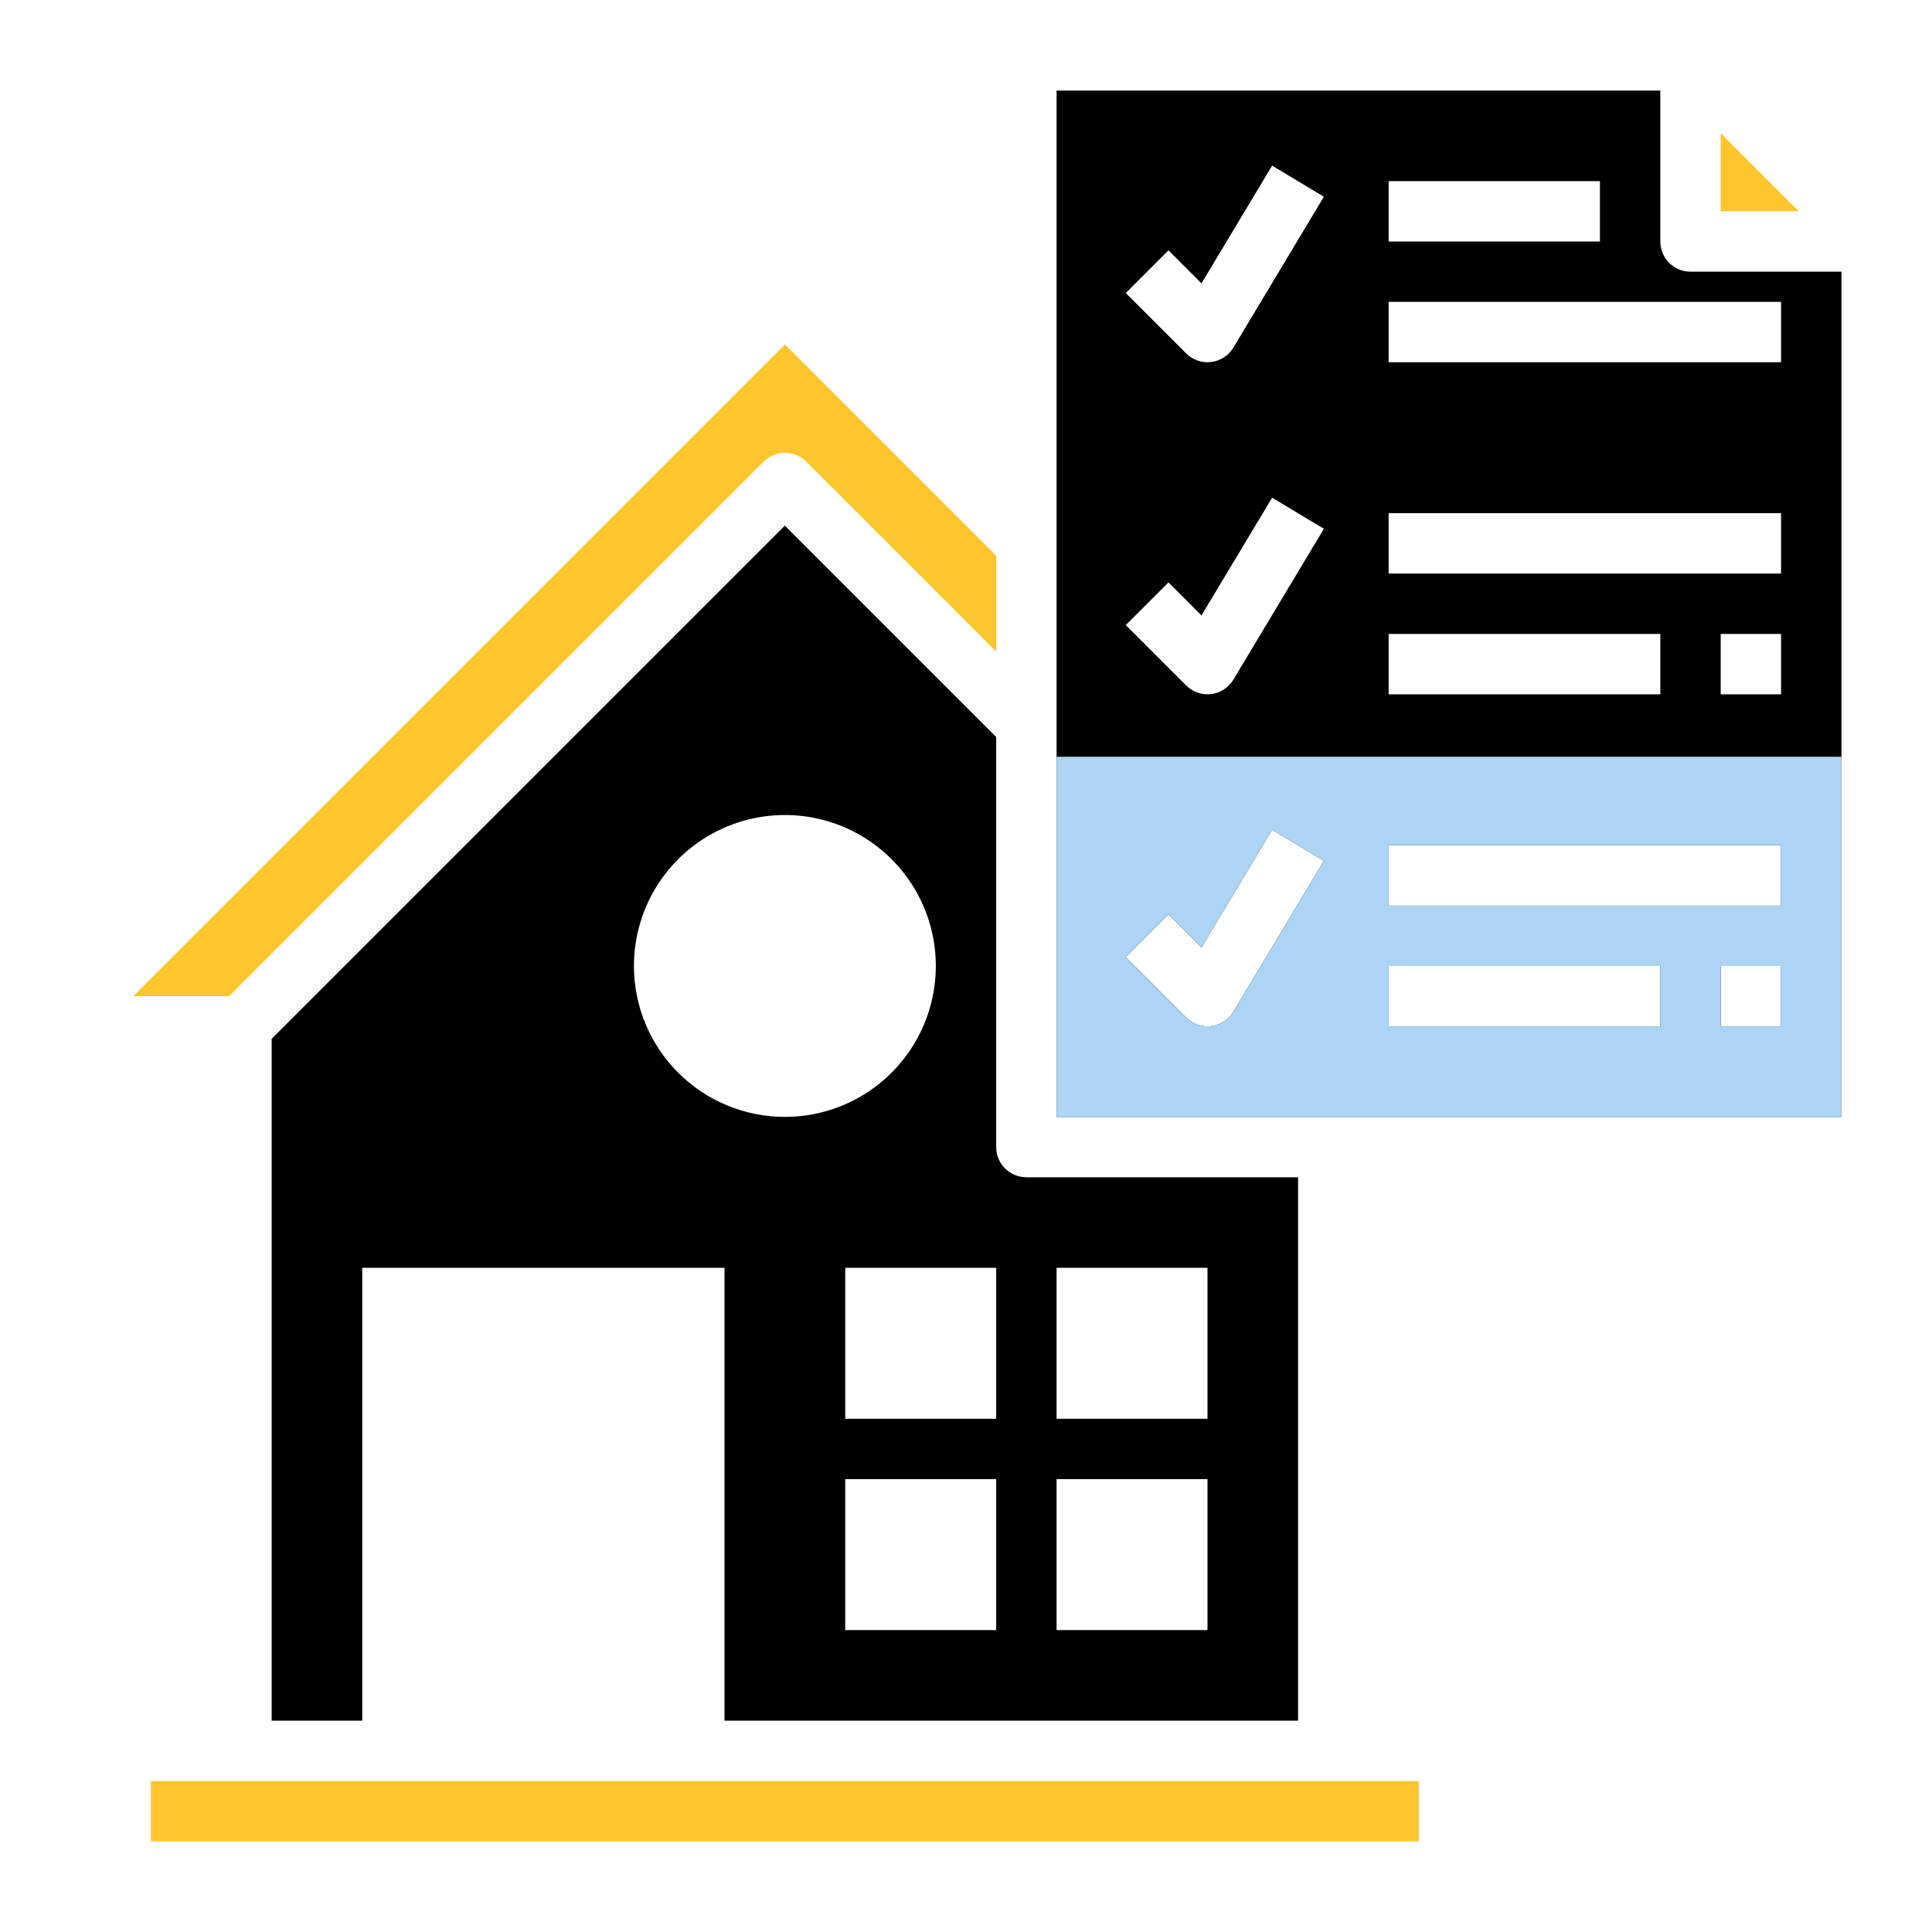
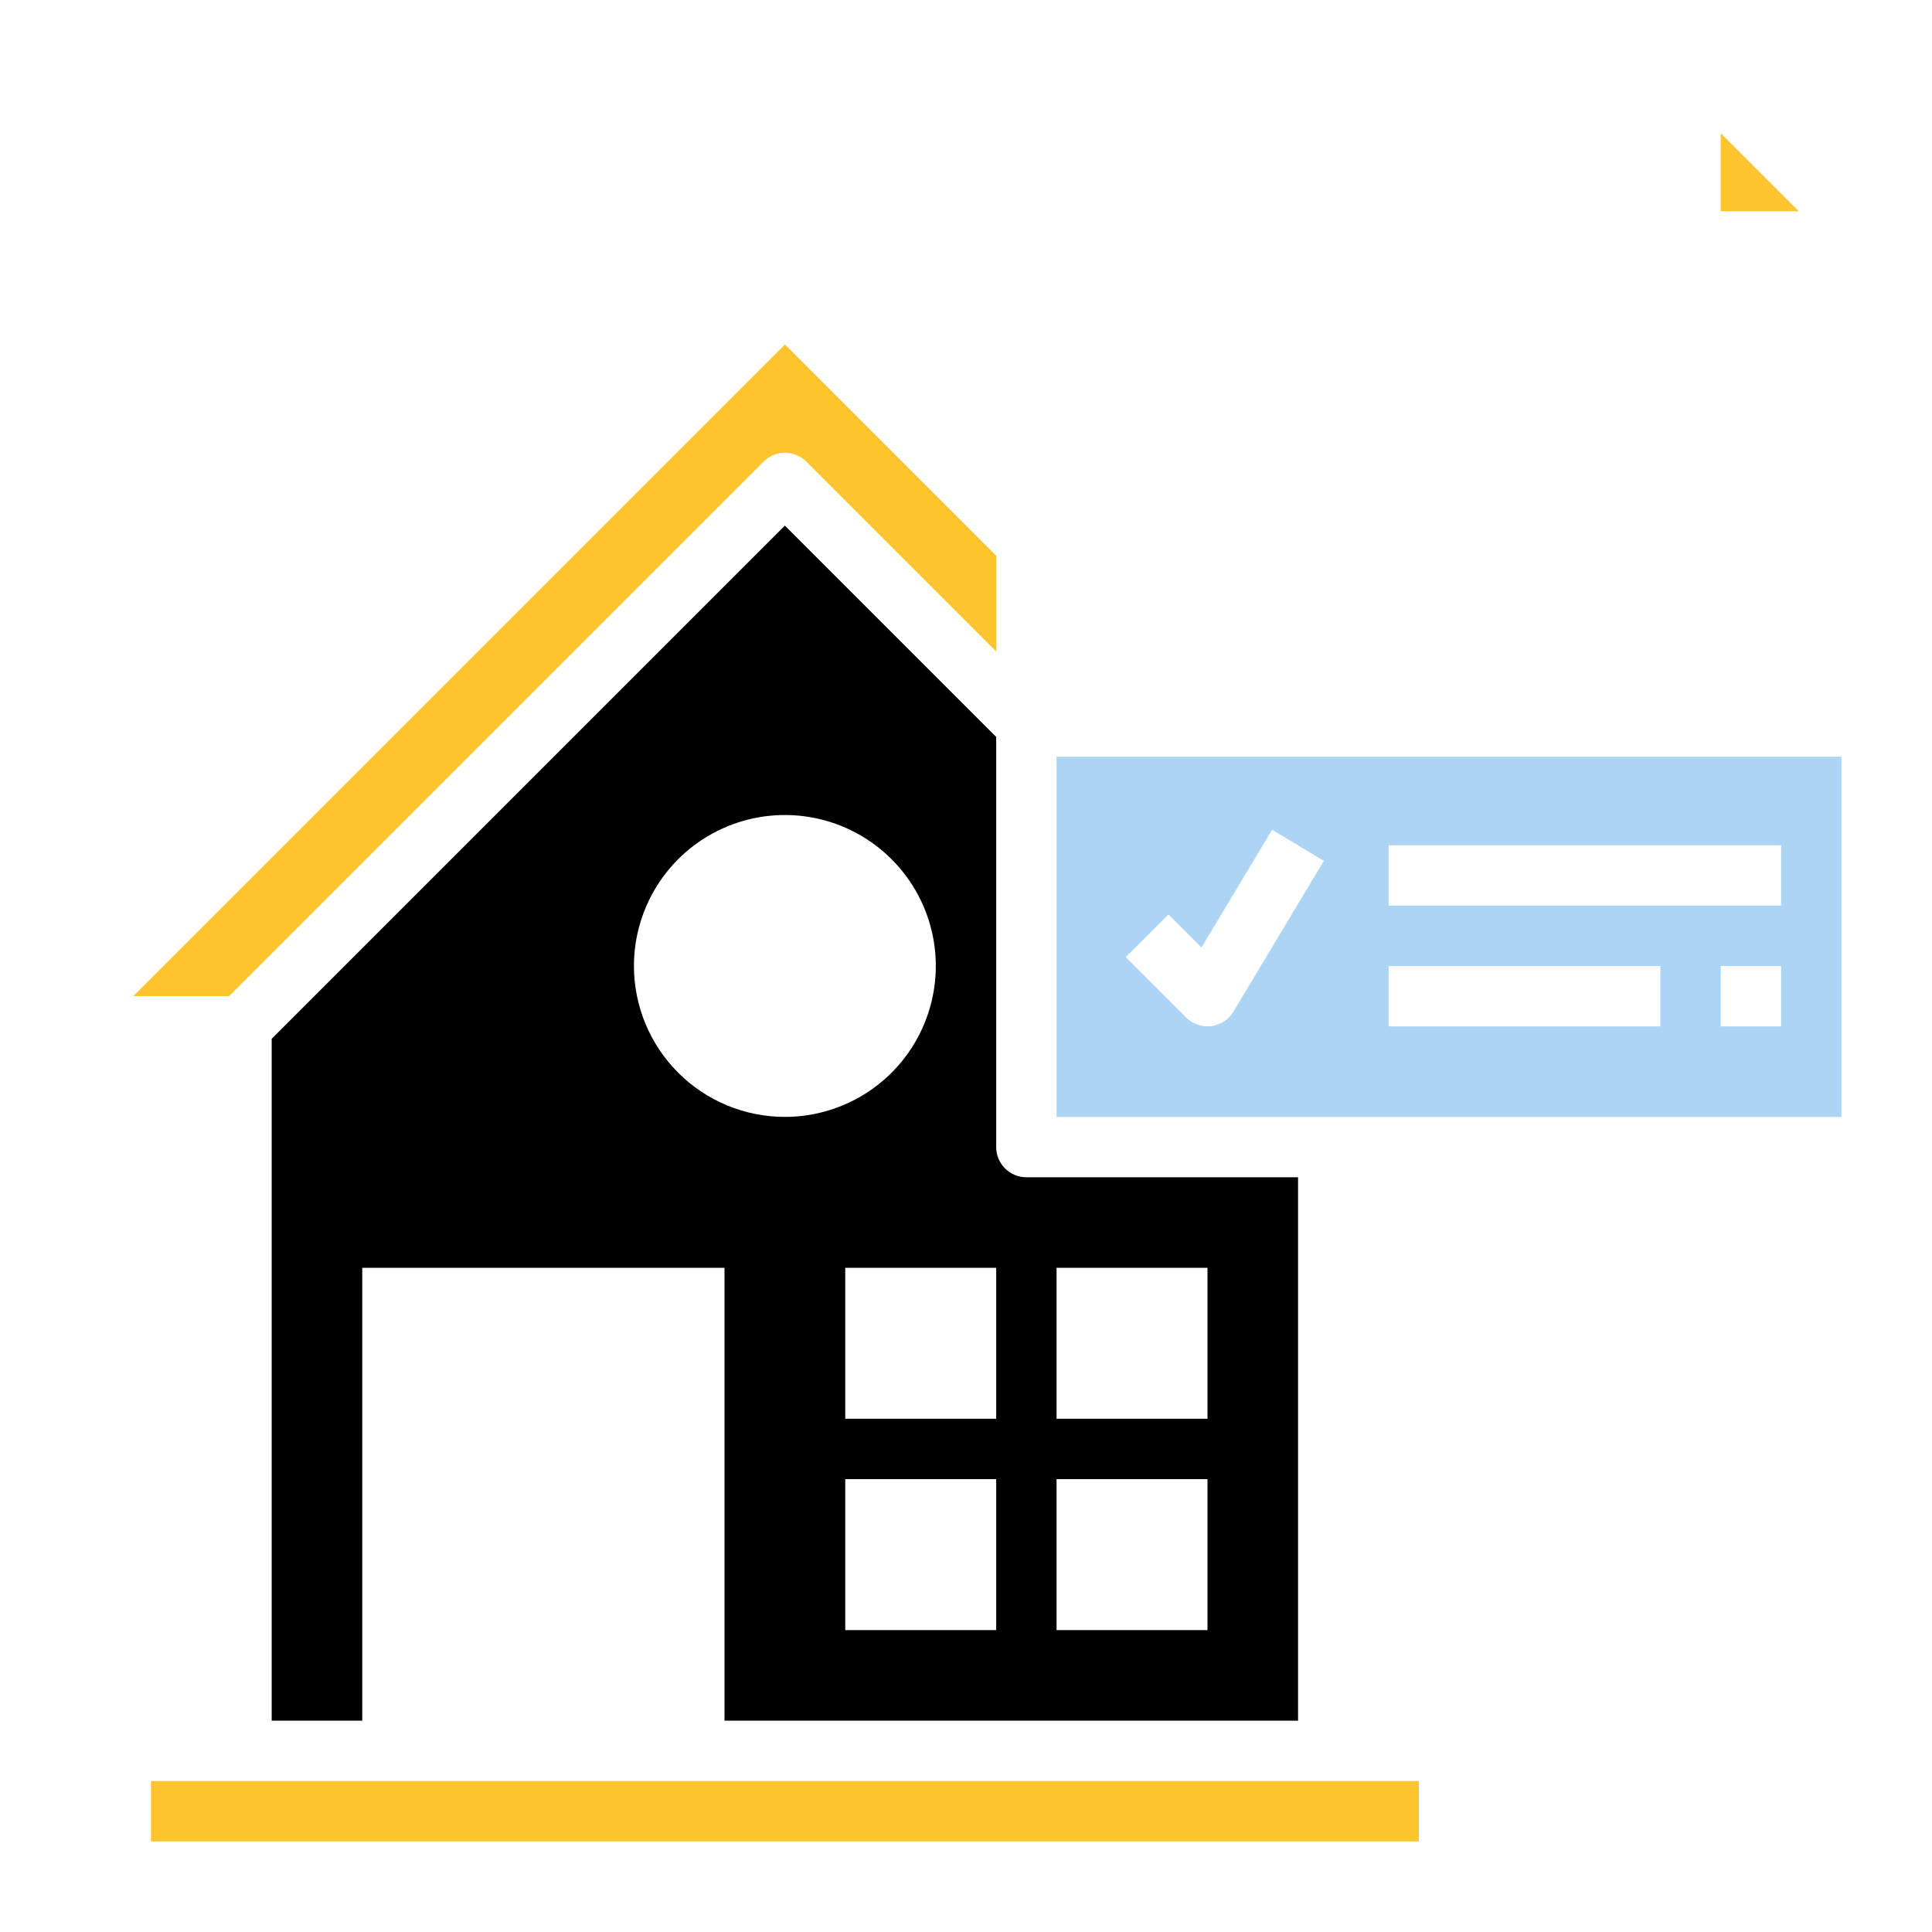
<svg xmlns="http://www.w3.org/2000/svg" width="120" height="120" viewBox="0 0 120 120" fill="none">
  <path d="M61.875 45.773L48.75 32.648L16.875 64.523V106.872H22.5V78.747H45V106.872H80.625V73.122H63.75C63.253 73.122 62.776 72.925 62.424 72.573C62.072 72.221 61.875 71.745 61.875 71.247V45.773ZM61.875 88.122H52.5V78.747H61.875V88.122ZM39.375 59.997C39.375 58.143 39.925 56.33 40.955 54.789C41.985 53.247 43.449 52.045 45.162 51.336C46.875 50.626 48.76 50.441 50.579 50.802C52.398 51.164 54.068 52.057 55.379 53.368C56.69 54.679 57.583 56.35 57.945 58.168C58.307 59.987 58.121 61.872 57.411 63.585C56.702 65.298 55.5 66.762 53.959 67.792C52.417 68.822 50.604 69.372 48.75 69.372C46.264 69.372 43.879 68.385 42.121 66.626C40.363 64.868 39.375 62.484 39.375 59.997ZM52.5 101.247V91.872H61.875V101.247H52.5ZM75 101.247H65.625V91.872H75V101.247ZM75 78.747V88.122H65.625V78.747H75Z" fill="black" />
  <path d="M47.429 28.672C47.781 28.32 48.258 28.123 48.755 28.123C49.252 28.123 49.729 28.32 50.081 28.672L61.88 40.471V34.523L48.755 21.398L8.281 61.872H14.229L47.429 28.672Z" fill="#FFC52F" />
  <path d="M106.875 8.273V13.122H111.724L106.875 8.273Z" fill="#FFC52F" />
-   <path d="M105 16.875C104.503 16.875 104.026 16.677 103.674 16.326C103.323 15.974 103.125 15.497 103.125 15V5.625H65.625V69.375H114.375V16.875H105ZM86.25 11.25H99.375V15H86.25V11.25ZM86.25 39.375H103.125V43.125H86.25V39.375ZM76.607 62.841C76.46 63.085 76.26 63.292 76.021 63.447C75.782 63.602 75.511 63.701 75.228 63.736C74.946 63.77 74.659 63.74 74.39 63.647C74.12 63.555 73.876 63.402 73.674 63.201L69.924 59.451L72.576 56.799L74.625 58.851L79.014 51.538L82.228 53.469L76.607 62.841ZM76.607 42.216C76.46 42.46 76.26 42.667 76.021 42.822C75.782 42.977 75.511 43.076 75.228 43.111C74.946 43.145 74.659 43.115 74.39 43.022C74.12 42.93 73.876 42.777 73.674 42.576L69.924 38.826L72.576 36.174L74.625 38.226L79.014 30.913L82.228 32.844L76.607 42.216ZM76.607 21.591C76.46 21.835 76.26 22.042 76.021 22.197C75.782 22.352 75.511 22.451 75.228 22.486C74.946 22.52 74.659 22.49 74.39 22.397C74.12 22.305 73.876 22.152 73.674 21.951L69.924 18.201L72.576 15.549L74.625 17.601L79.014 10.288L82.228 12.219L76.607 21.591ZM103.125 63.75H86.25V60H103.125V63.75ZM110.625 63.75H106.875V60H110.625V63.75ZM110.625 56.25H86.25V52.5H110.625V56.25ZM110.625 43.125H106.875V39.375H110.625V43.125ZM110.625 35.625H86.25V31.875H110.625V35.625ZM110.625 22.5H86.25V18.75H110.625V22.5Z" fill="black" />
  <g clip-path="url(#clip0_10335_33584)">
    <path d="M105 16.875C104.503 16.875 104.026 16.677 103.674 16.326C103.323 15.974 103.125 15.497 103.125 15V5.625H65.625V69.375H114.375V16.875H105ZM86.25 11.25H99.375V15H86.25V11.25ZM86.25 39.375H103.125V43.125H86.25V39.375ZM76.607 62.841C76.46 63.085 76.26 63.292 76.021 63.447C75.782 63.602 75.511 63.701 75.228 63.736C74.946 63.77 74.659 63.74 74.39 63.647C74.12 63.555 73.876 63.402 73.674 63.201L69.924 59.451L72.576 56.799L74.625 58.851L79.014 51.538L82.228 53.469L76.607 62.841ZM76.607 42.216C76.46 42.46 76.26 42.667 76.021 42.822C75.782 42.977 75.511 43.076 75.228 43.111C74.946 43.145 74.659 43.115 74.39 43.022C74.12 42.93 73.876 42.777 73.674 42.576L69.924 38.826L72.576 36.174L74.625 38.226L79.014 30.913L82.228 32.844L76.607 42.216ZM76.607 21.591C76.46 21.835 76.26 22.042 76.021 22.197C75.782 22.352 75.511 22.451 75.228 22.486C74.946 22.52 74.659 22.49 74.39 22.397C74.12 22.305 73.876 22.152 73.674 21.951L69.924 18.201L72.576 15.549L74.625 17.601L79.014 10.288L82.228 12.219L76.607 21.591ZM103.125 63.75H86.25V60H103.125V63.75ZM110.625 63.75H106.875V60H110.625V63.75ZM110.625 56.25H86.25V52.5H110.625V56.25ZM110.625 43.125H106.875V39.375H110.625V43.125ZM110.625 35.625H86.25V31.875H110.625V35.625ZM110.625 22.5H86.25V18.75H110.625V22.5Z" fill="#ACD5F5" />
  </g>
  <path d="M9.375 110.625H88.125V114.375H9.375V110.625Z" fill="#FFC52F" />
  <defs>
    <clipPath id="clip0_10335_33584">
      <rect width="50" height="23" fill="white" transform="translate(65.25 47)" />
    </clipPath>
  </defs>
</svg>